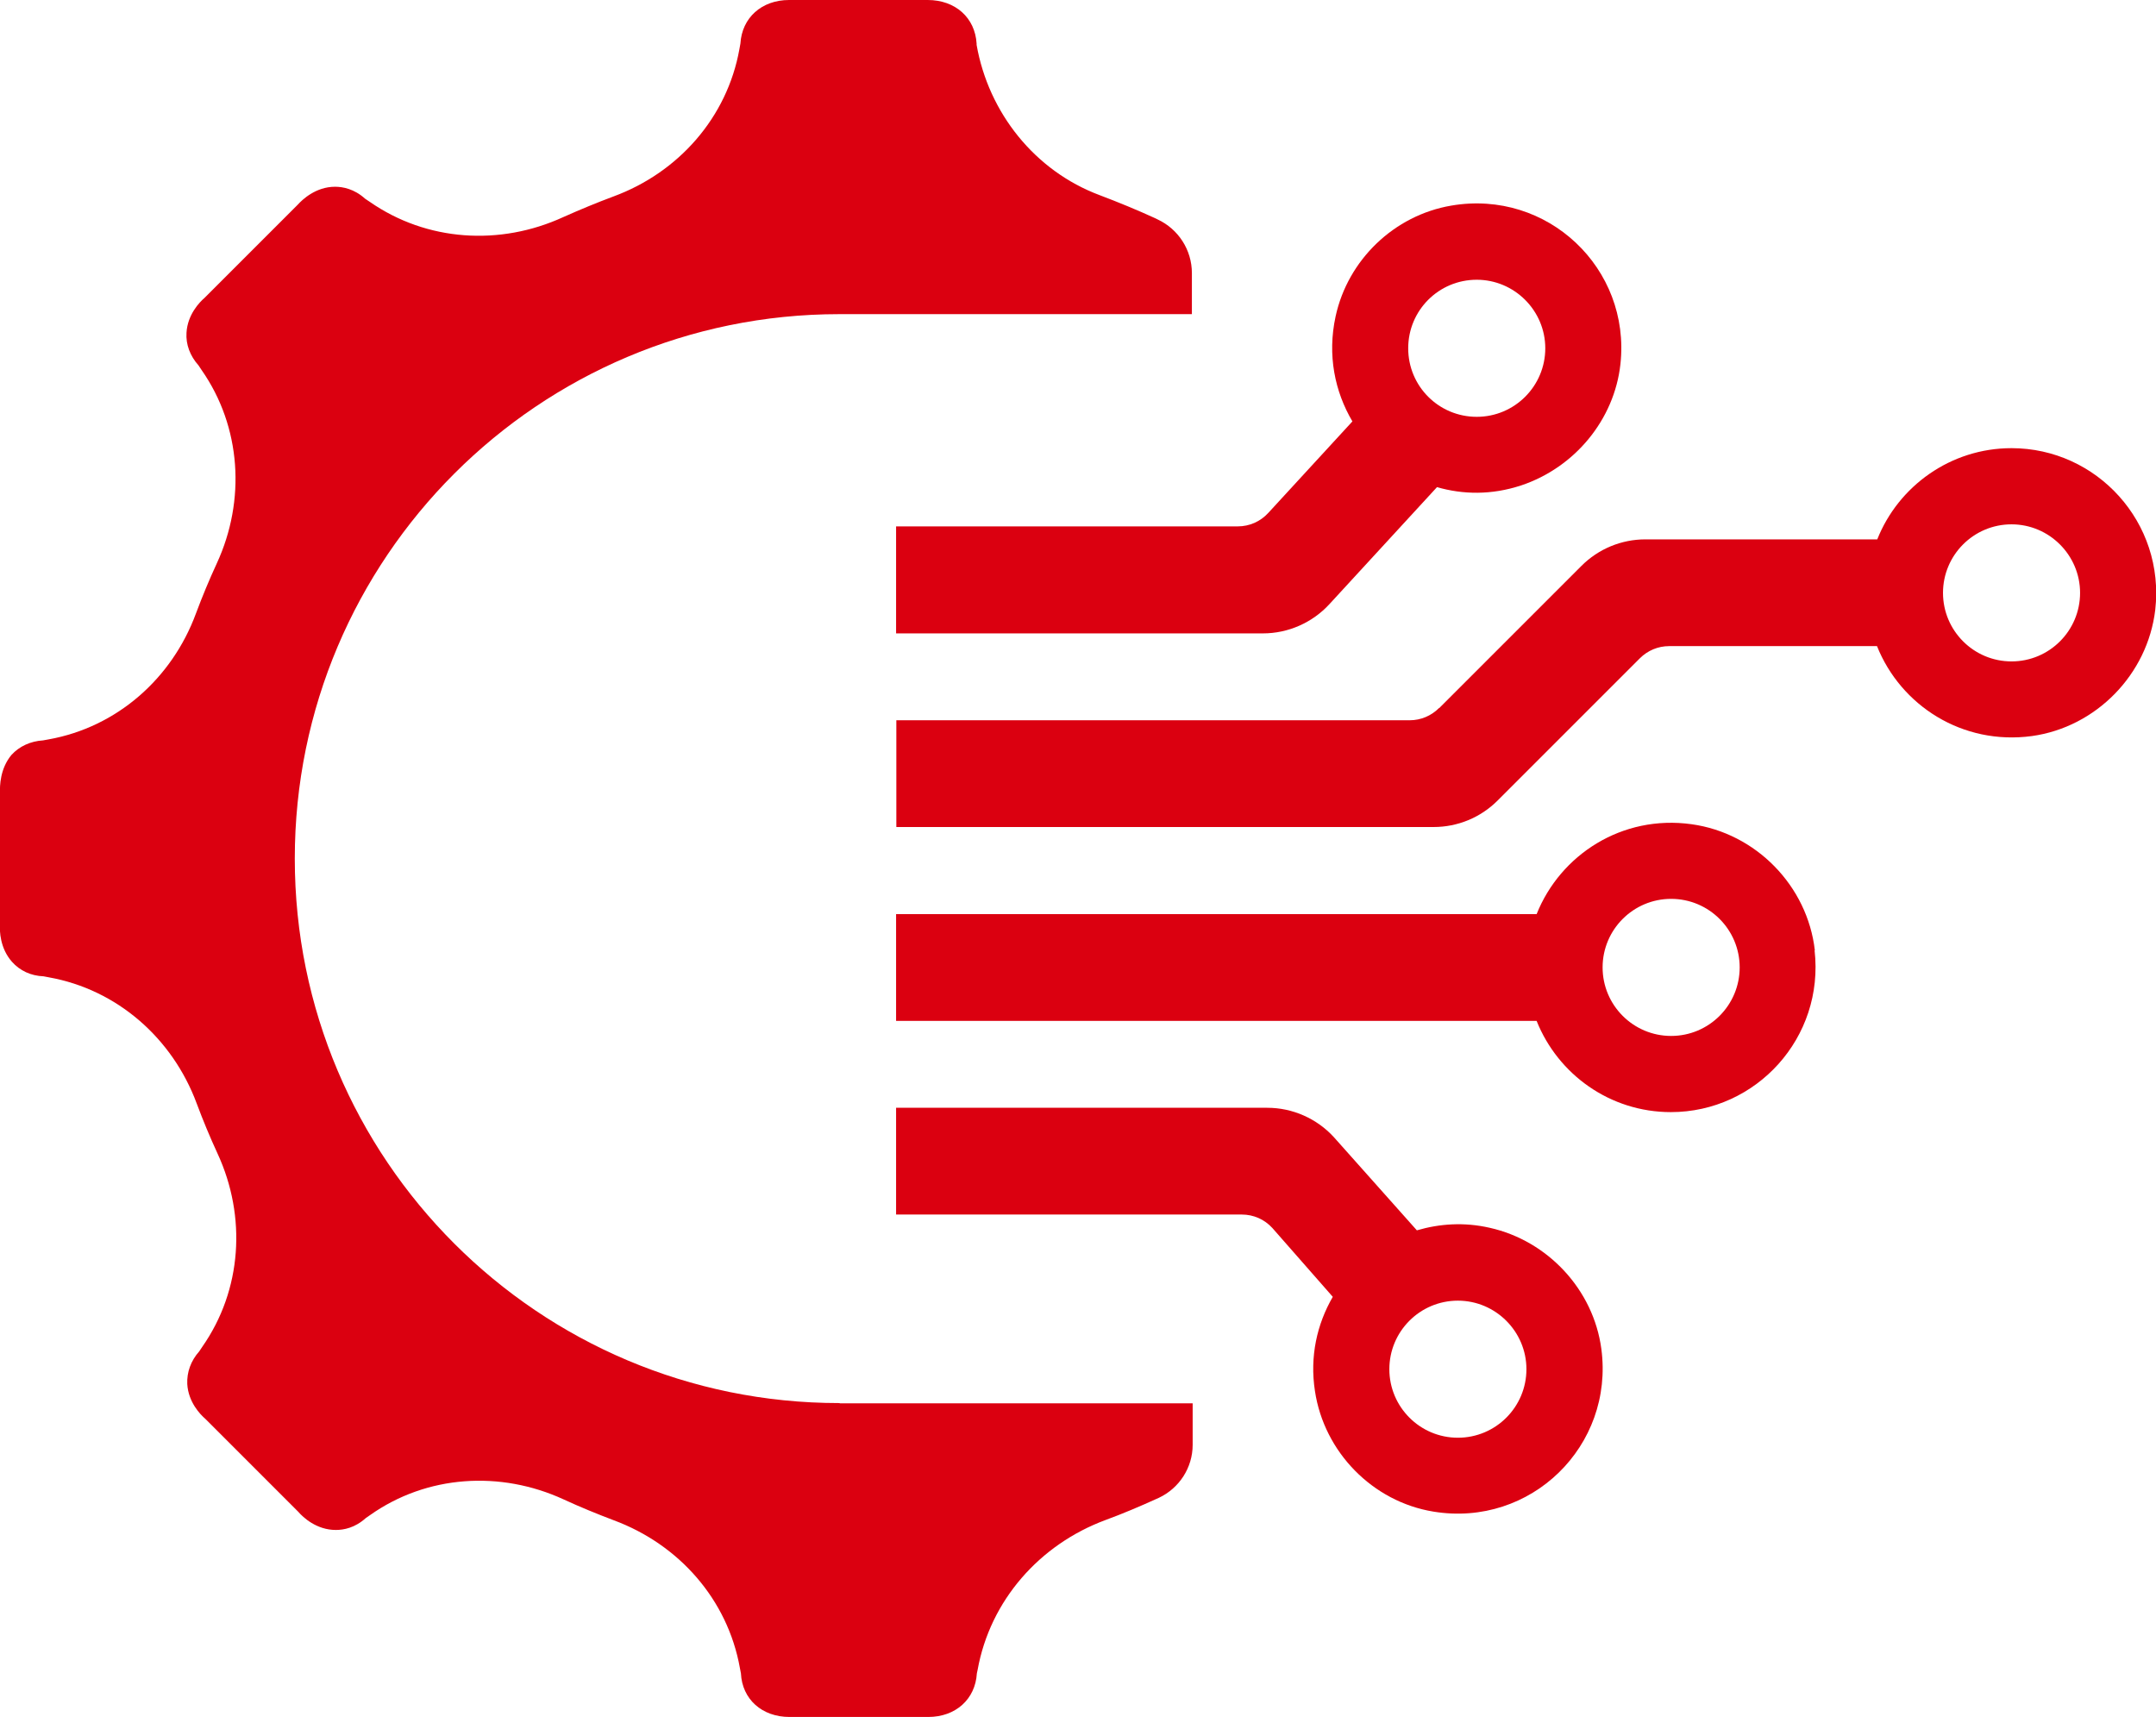
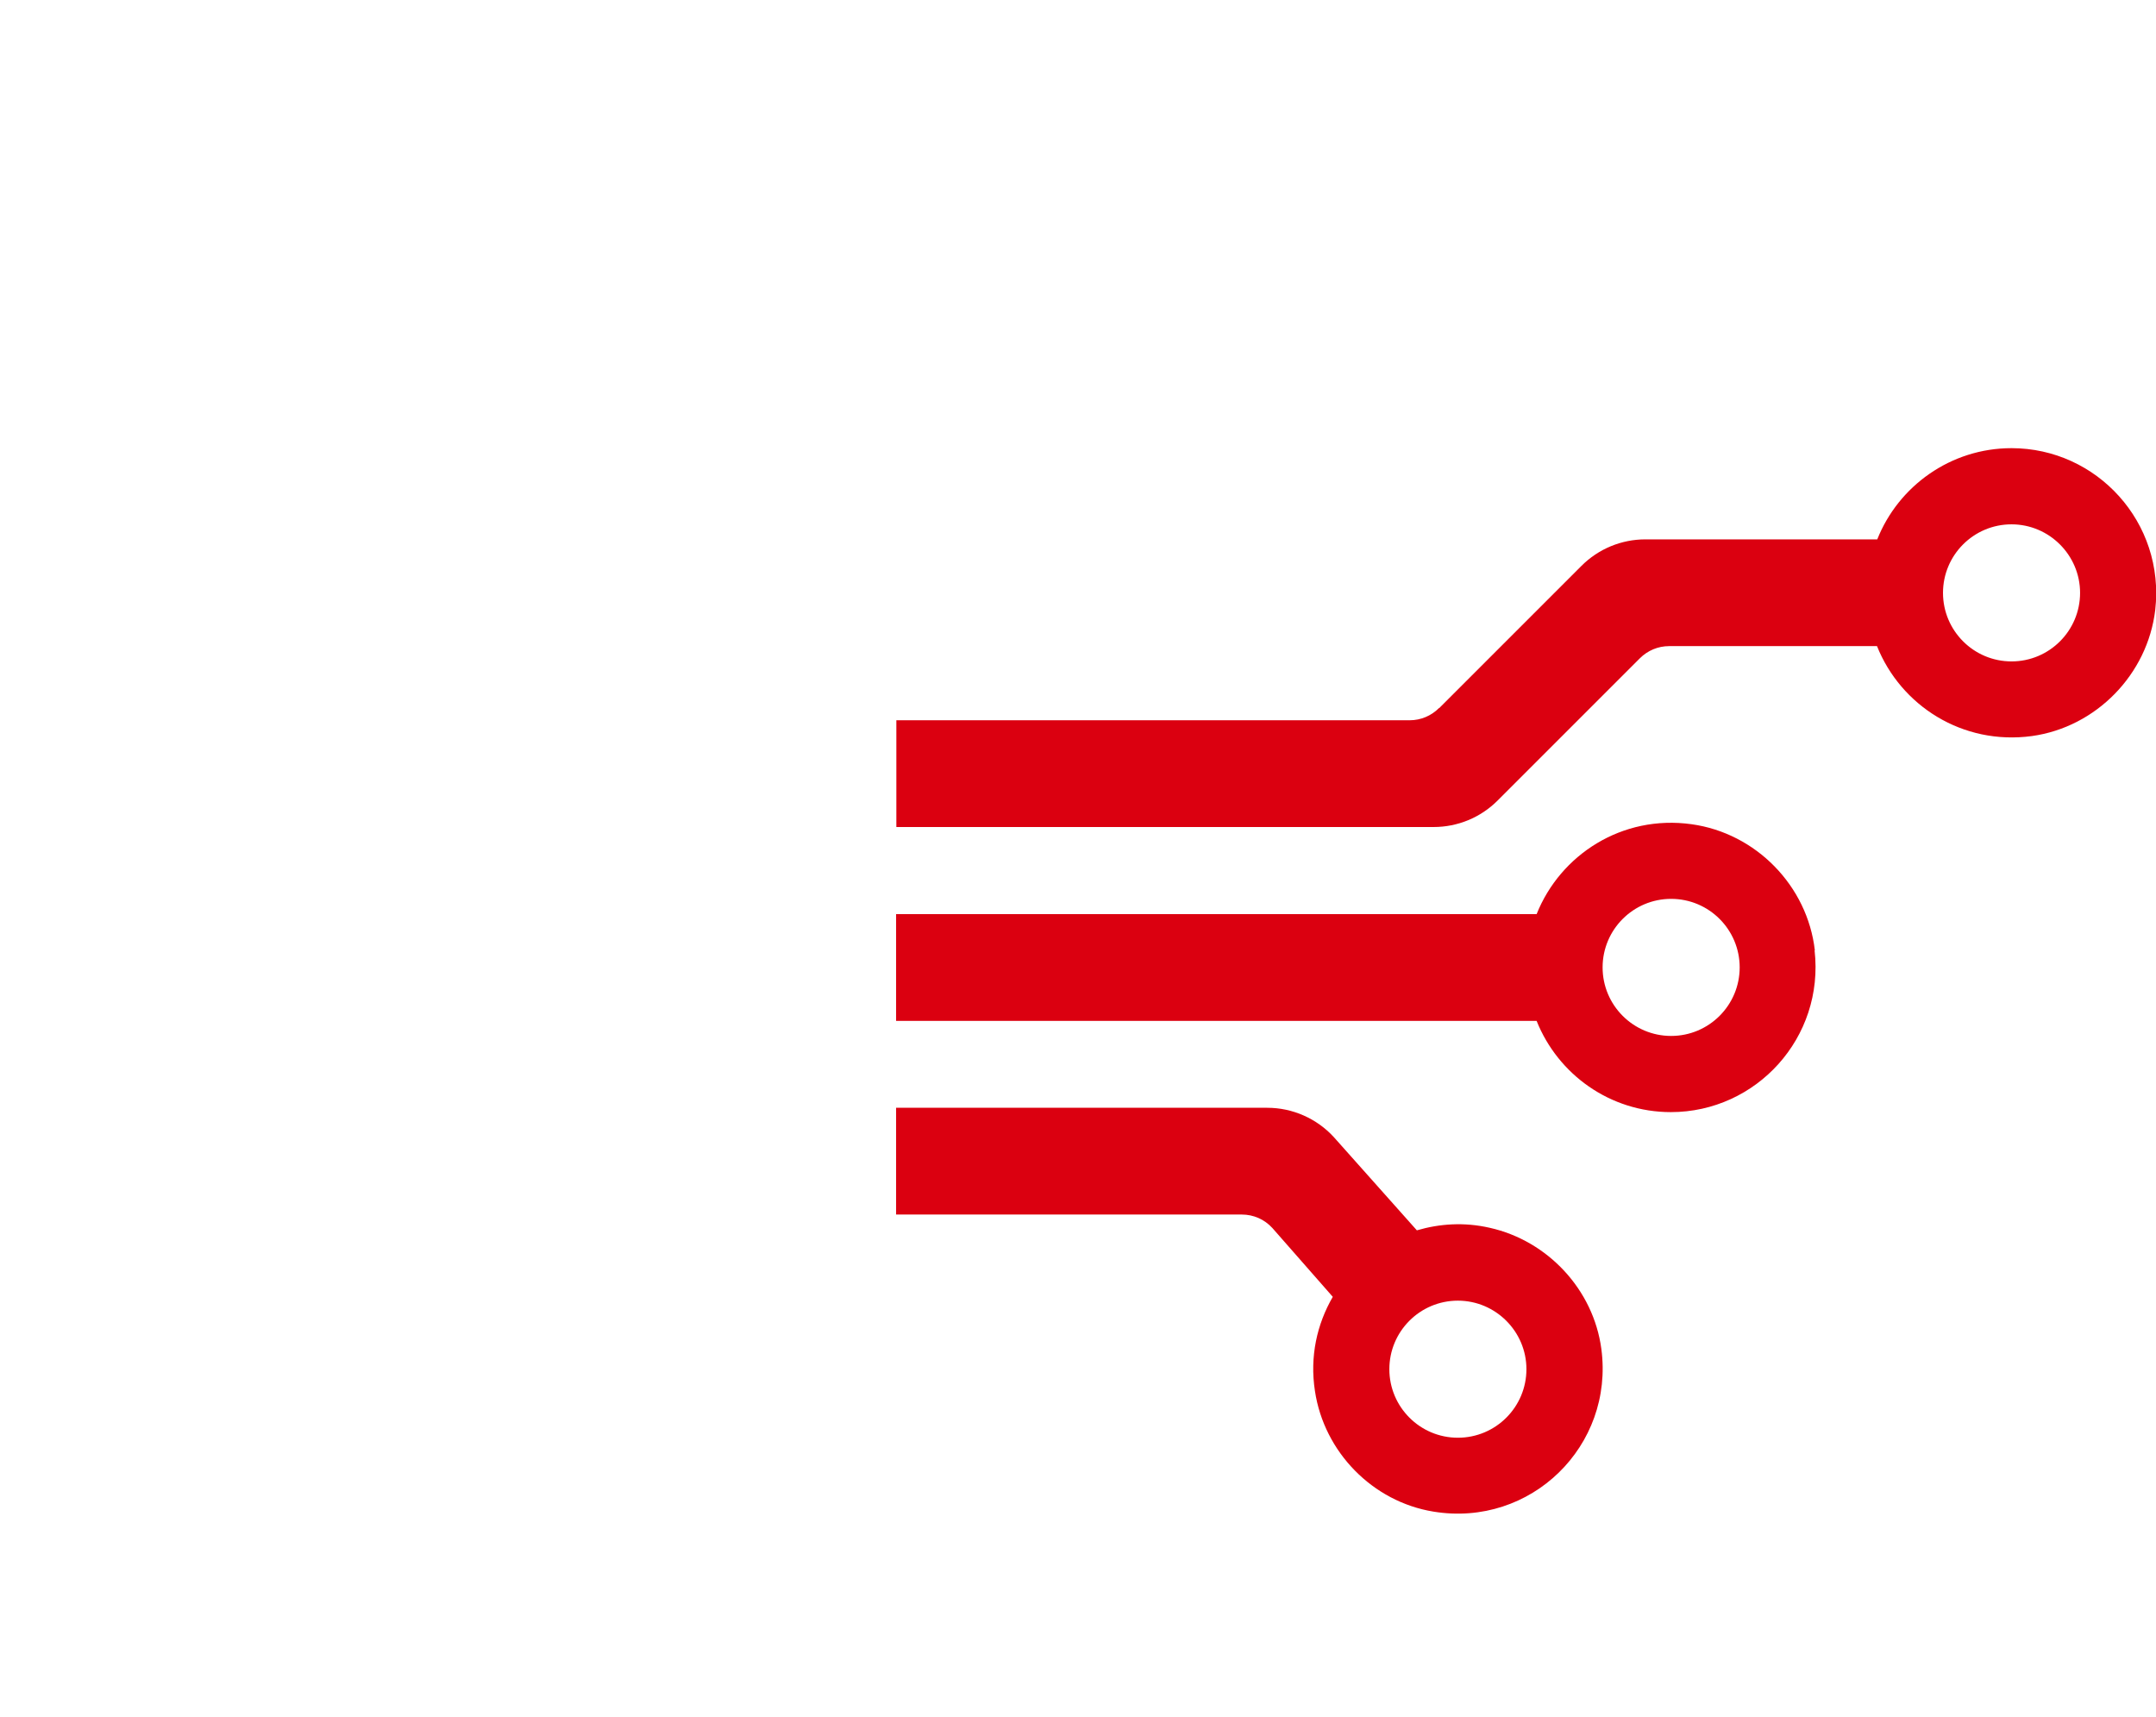
<svg xmlns="http://www.w3.org/2000/svg" id="Layer_2" data-name="Layer 2" viewBox="0 0 84.62 67.4">
  <defs>
    <style>
      .cls-1 {
        fill: #db0010;
      }
    </style>
  </defs>
  <g id="Layer_1-2" data-name="Layer 1">
    <g>
-       <path class="cls-1" d="m32.94,55.07c-11.8,0-21.37-9.57-21.37-21.37s9.57-21.37,21.37-21.37h13.84v-1.61c0-.91-.53-1.73-1.35-2.11l-.08-.04c-.72-.33-1.45-.63-2.19-.91-2.54-.95-4.36-3.23-4.83-5.9v-.05c-.06-1.01-.83-1.71-1.92-1.71-.06,0-.1,0-.14,0h-5.16s-.09,0-.14,0c-1.08,0-1.85.7-1.91,1.71l-.04.22c-.48,2.68-2.39,4.84-4.94,5.78-.67.25-1.32.52-1.97.81-2.48,1.14-5.36.96-7.6-.6l-.18-.12c-.43-.39-.88-.47-1.18-.47-.76,0-1.29.51-1.47.71l-3.65,3.65c-.2.17-.67.66-.71,1.37-.03.46.14.91.47,1.28l.12.18c1.56,2.23,1.74,5.12.6,7.59-.3.65-.57,1.3-.82,1.97-.94,2.55-3.1,4.46-5.78,4.94l-.22.04c-.49.03-.93.23-1.24.57C0,30.17-.01,30.85,0,31.12v5.16c-.02.26,0,.94.47,1.47.31.35.74.55,1.24.57l.21.04c2.68.48,4.85,2.39,5.8,4.95.25.67.52,1.32.82,1.97,1.14,2.47.96,5.35-.6,7.58l-.12.18c-.33.37-.49.82-.47,1.28.04.71.51,1.2.71,1.37l3.65,3.65c.18.21.71.71,1.47.71.31,0,.75-.08,1.18-.47l.16-.11c2.23-1.58,5.12-1.76,7.6-.62.65.3,1.31.57,1.97.82,2.56.95,4.47,3.11,4.95,5.8l.04.21c.05,1.01.82,1.71,1.91,1.71.06,0,.1,0,.14,0h5.16s.08,0,.14,0c1.08,0,1.85-.7,1.91-1.71l.03-.14c.49-2.72,2.43-4.92,5.02-5.88.68-.25,1.34-.53,2-.83l.09-.04c.81-.38,1.33-1.19,1.33-2.08v-1.63h-13.84Z" />
      <g>
-         <path class="cls-1" d="m35.17,20.67v4.19h14.4c.99,0,1.94-.42,2.61-1.15l4.22-4.59c1.01.29,2.13.32,3.31-.07,2.09-.7,3.65-2.57,3.89-4.76.41-3.75-2.86-6.87-6.64-6.22-2.24.38-4.06,2.13-4.54,4.35-.33,1.52-.03,2.95.66,4.12l-3.3,3.59c-.31.34-.74.53-1.2.53h-13.41Zm22.79-9.69c1.48,0,2.69,1.21,2.69,2.69s-1.2,2.69-2.69,2.69-2.69-1.2-2.69-2.69,1.2-2.69,2.69-2.69Z" />
        <path class="cls-1" d="m71.23,37.3c-.29-2.53-2.31-4.6-4.84-4.95-2.73-.38-5.15,1.2-6.08,3.53h-25.14v4.19h25.14c.84,2.1,2.88,3.58,5.27,3.58,3.35,0,6.03-2.92,5.64-6.35Zm-8.33.67c0-1.48,1.2-2.69,2.69-2.69s2.69,1.21,2.69,2.69-1.2,2.69-2.69,2.69-2.69-1.21-2.69-2.69Z" />
        <path class="cls-1" d="m56.48,27.79c-.31.31-.72.48-1.15.48h-20.15v4.19h21.09c.94,0,1.84-.37,2.51-1.04l5.58-5.58c.31-.31.72-.48,1.15-.48h8.16c.93,2.33,3.35,3.9,6.08,3.53,2.52-.35,4.54-2.42,4.84-4.95.39-3.43-2.29-6.35-5.64-6.35-2.39,0-4.44,1.49-5.27,3.58h-9.1c-.94,0-1.84.37-2.51,1.04l-5.58,5.58Zm22.47-7.21c1.48,0,2.69,1.21,2.69,2.69s-1.2,2.69-2.69,2.69-2.69-1.21-2.69-2.69,1.2-2.69,2.69-2.69Z" />
        <path class="cls-1" d="m56.26,59.33c3.82.63,7.1-2.58,6.59-6.39-.31-2.32-2.1-4.24-4.38-4.75-1.01-.23-1.97-.16-2.86.1l-3.26-3.66c-.67-.73-1.62-1.15-2.61-1.15h-14.57v4.19h13.57c.46,0,.89.19,1.2.53l2.37,2.7c-.62,1.07-.91,2.34-.7,3.7.36,2.39,2.26,4.34,4.65,4.73Zm.96-8.28c1.48,0,2.69,1.21,2.69,2.69s-1.2,2.69-2.69,2.69-2.69-1.21-2.69-2.69,1.2-2.69,2.69-2.69Z" />
      </g>
    </g>
  </g>
</svg>